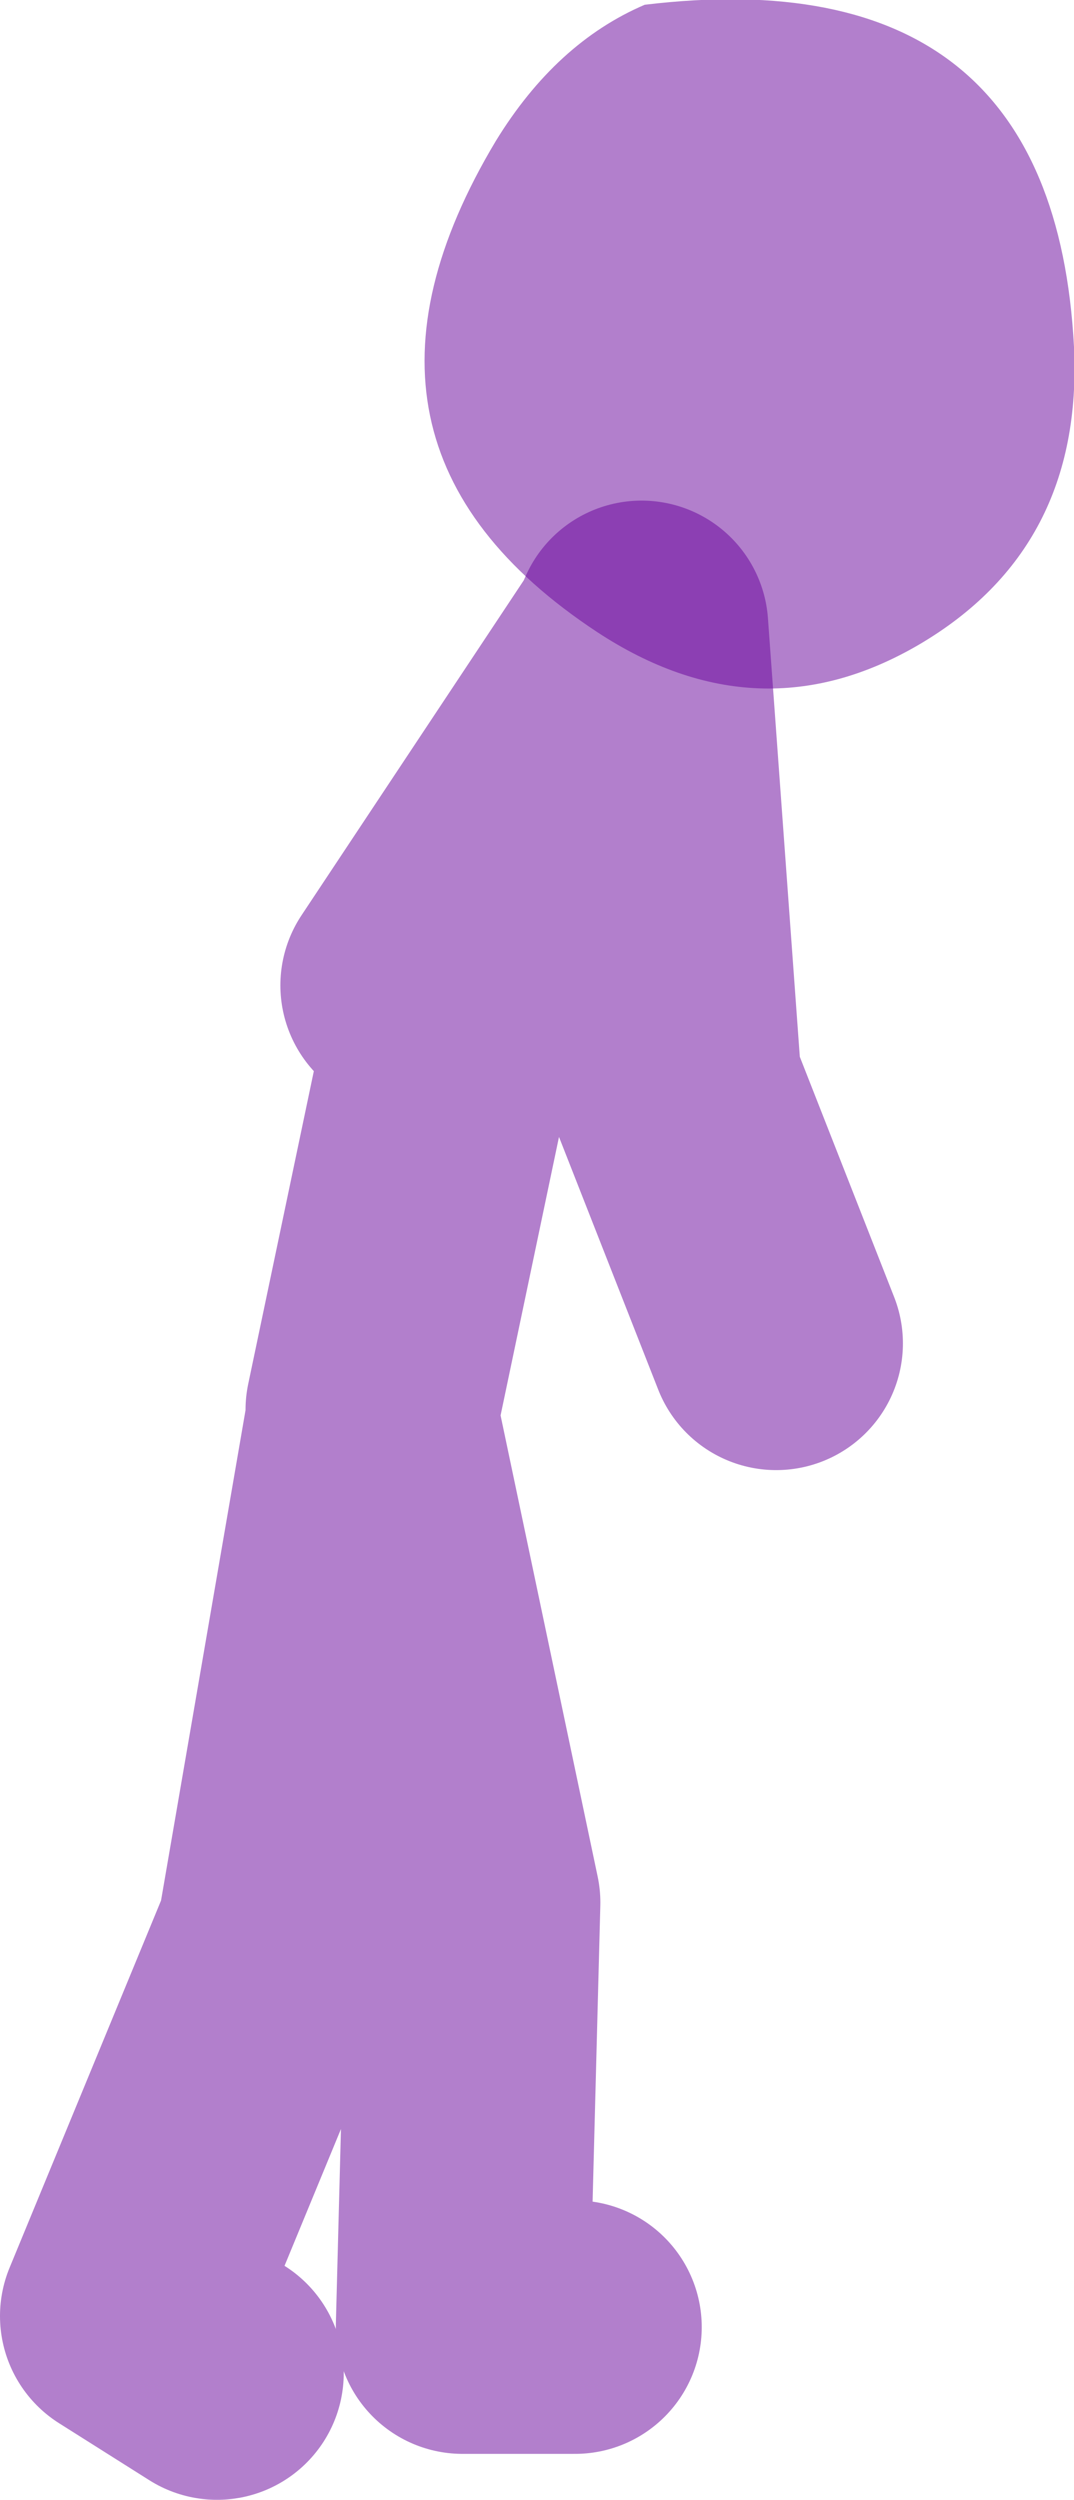
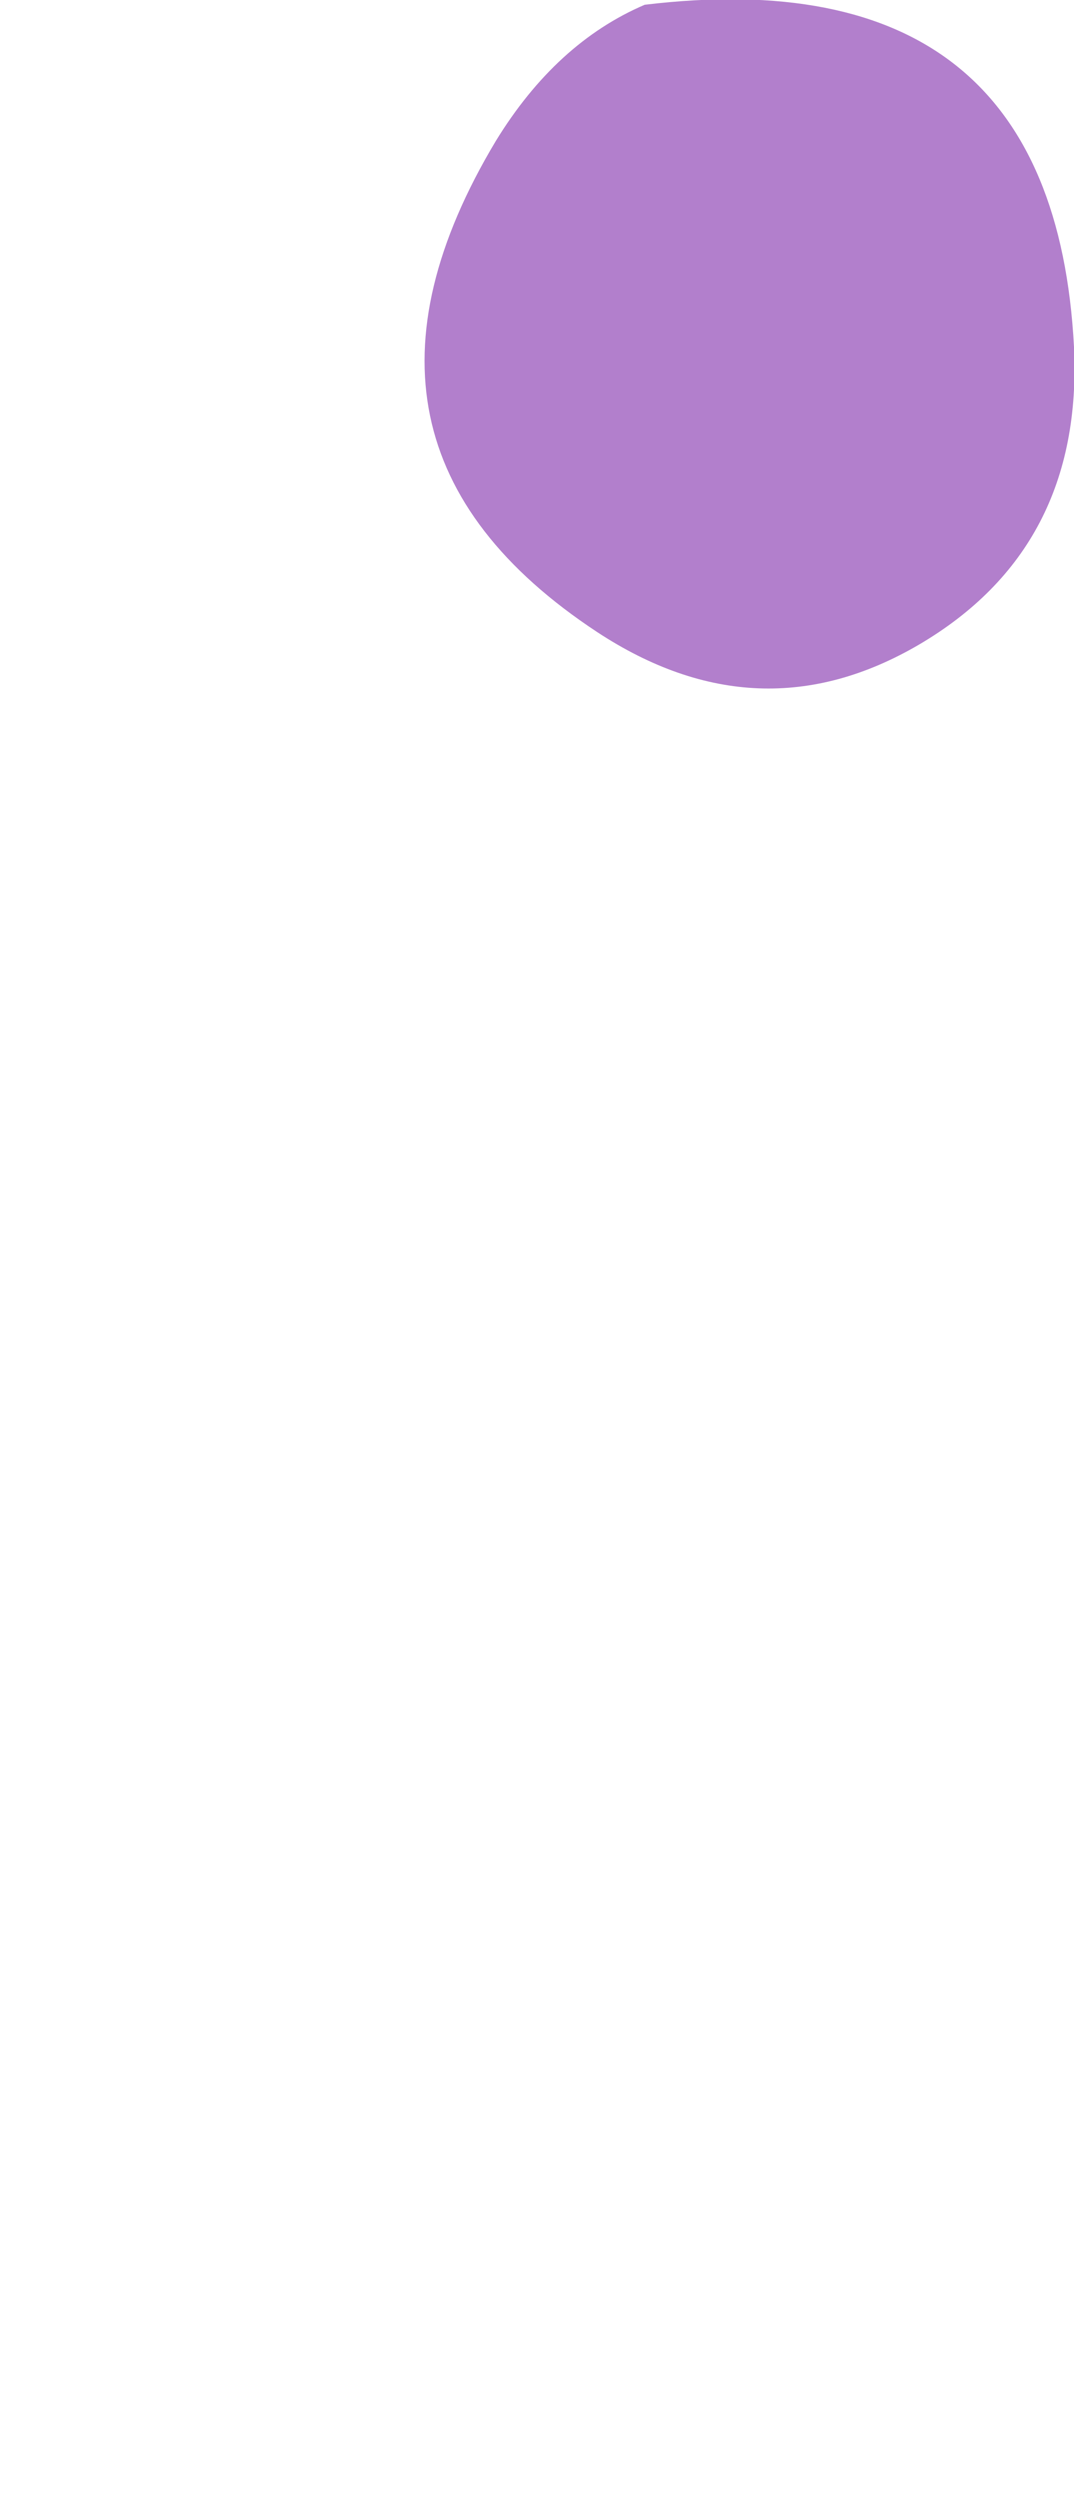
<svg xmlns="http://www.w3.org/2000/svg" height="78.9px" width="33.9px">
  <g transform="matrix(1.0, 0.0, 0.0, 1.0, -18.55, 57.6)">
-     <path d="M31.4 -26.5 L38.6 -37.35 38.8 -37.8 39.85 -23.35 43.05 -15.2 M30.3 -13.1 L32.45 -23.35 34.9 -30.4 38.6 -37.35 M36.7 15.85 L33.15 15.85 33.5 2.45 30.3 -12.75 27.5 3.5 22.55 15.5 25.4 17.3" fill="none" stroke="#660099" stroke-linecap="round" stroke-linejoin="round" stroke-opacity="0.502" stroke-width="8.0" />
    <path d="M38.9 -57.45 Q51.8 -59.0 52.45 -46.65 52.75 -40.3 47.55 -37.25 42.5 -34.3 37.4 -37.65 28.45 -43.55 34.2 -53.15 36.1 -56.25 38.9 -57.45" fill="#660099" fill-opacity="0.502" fill-rule="evenodd" stroke="none" />
  </g>
</svg>